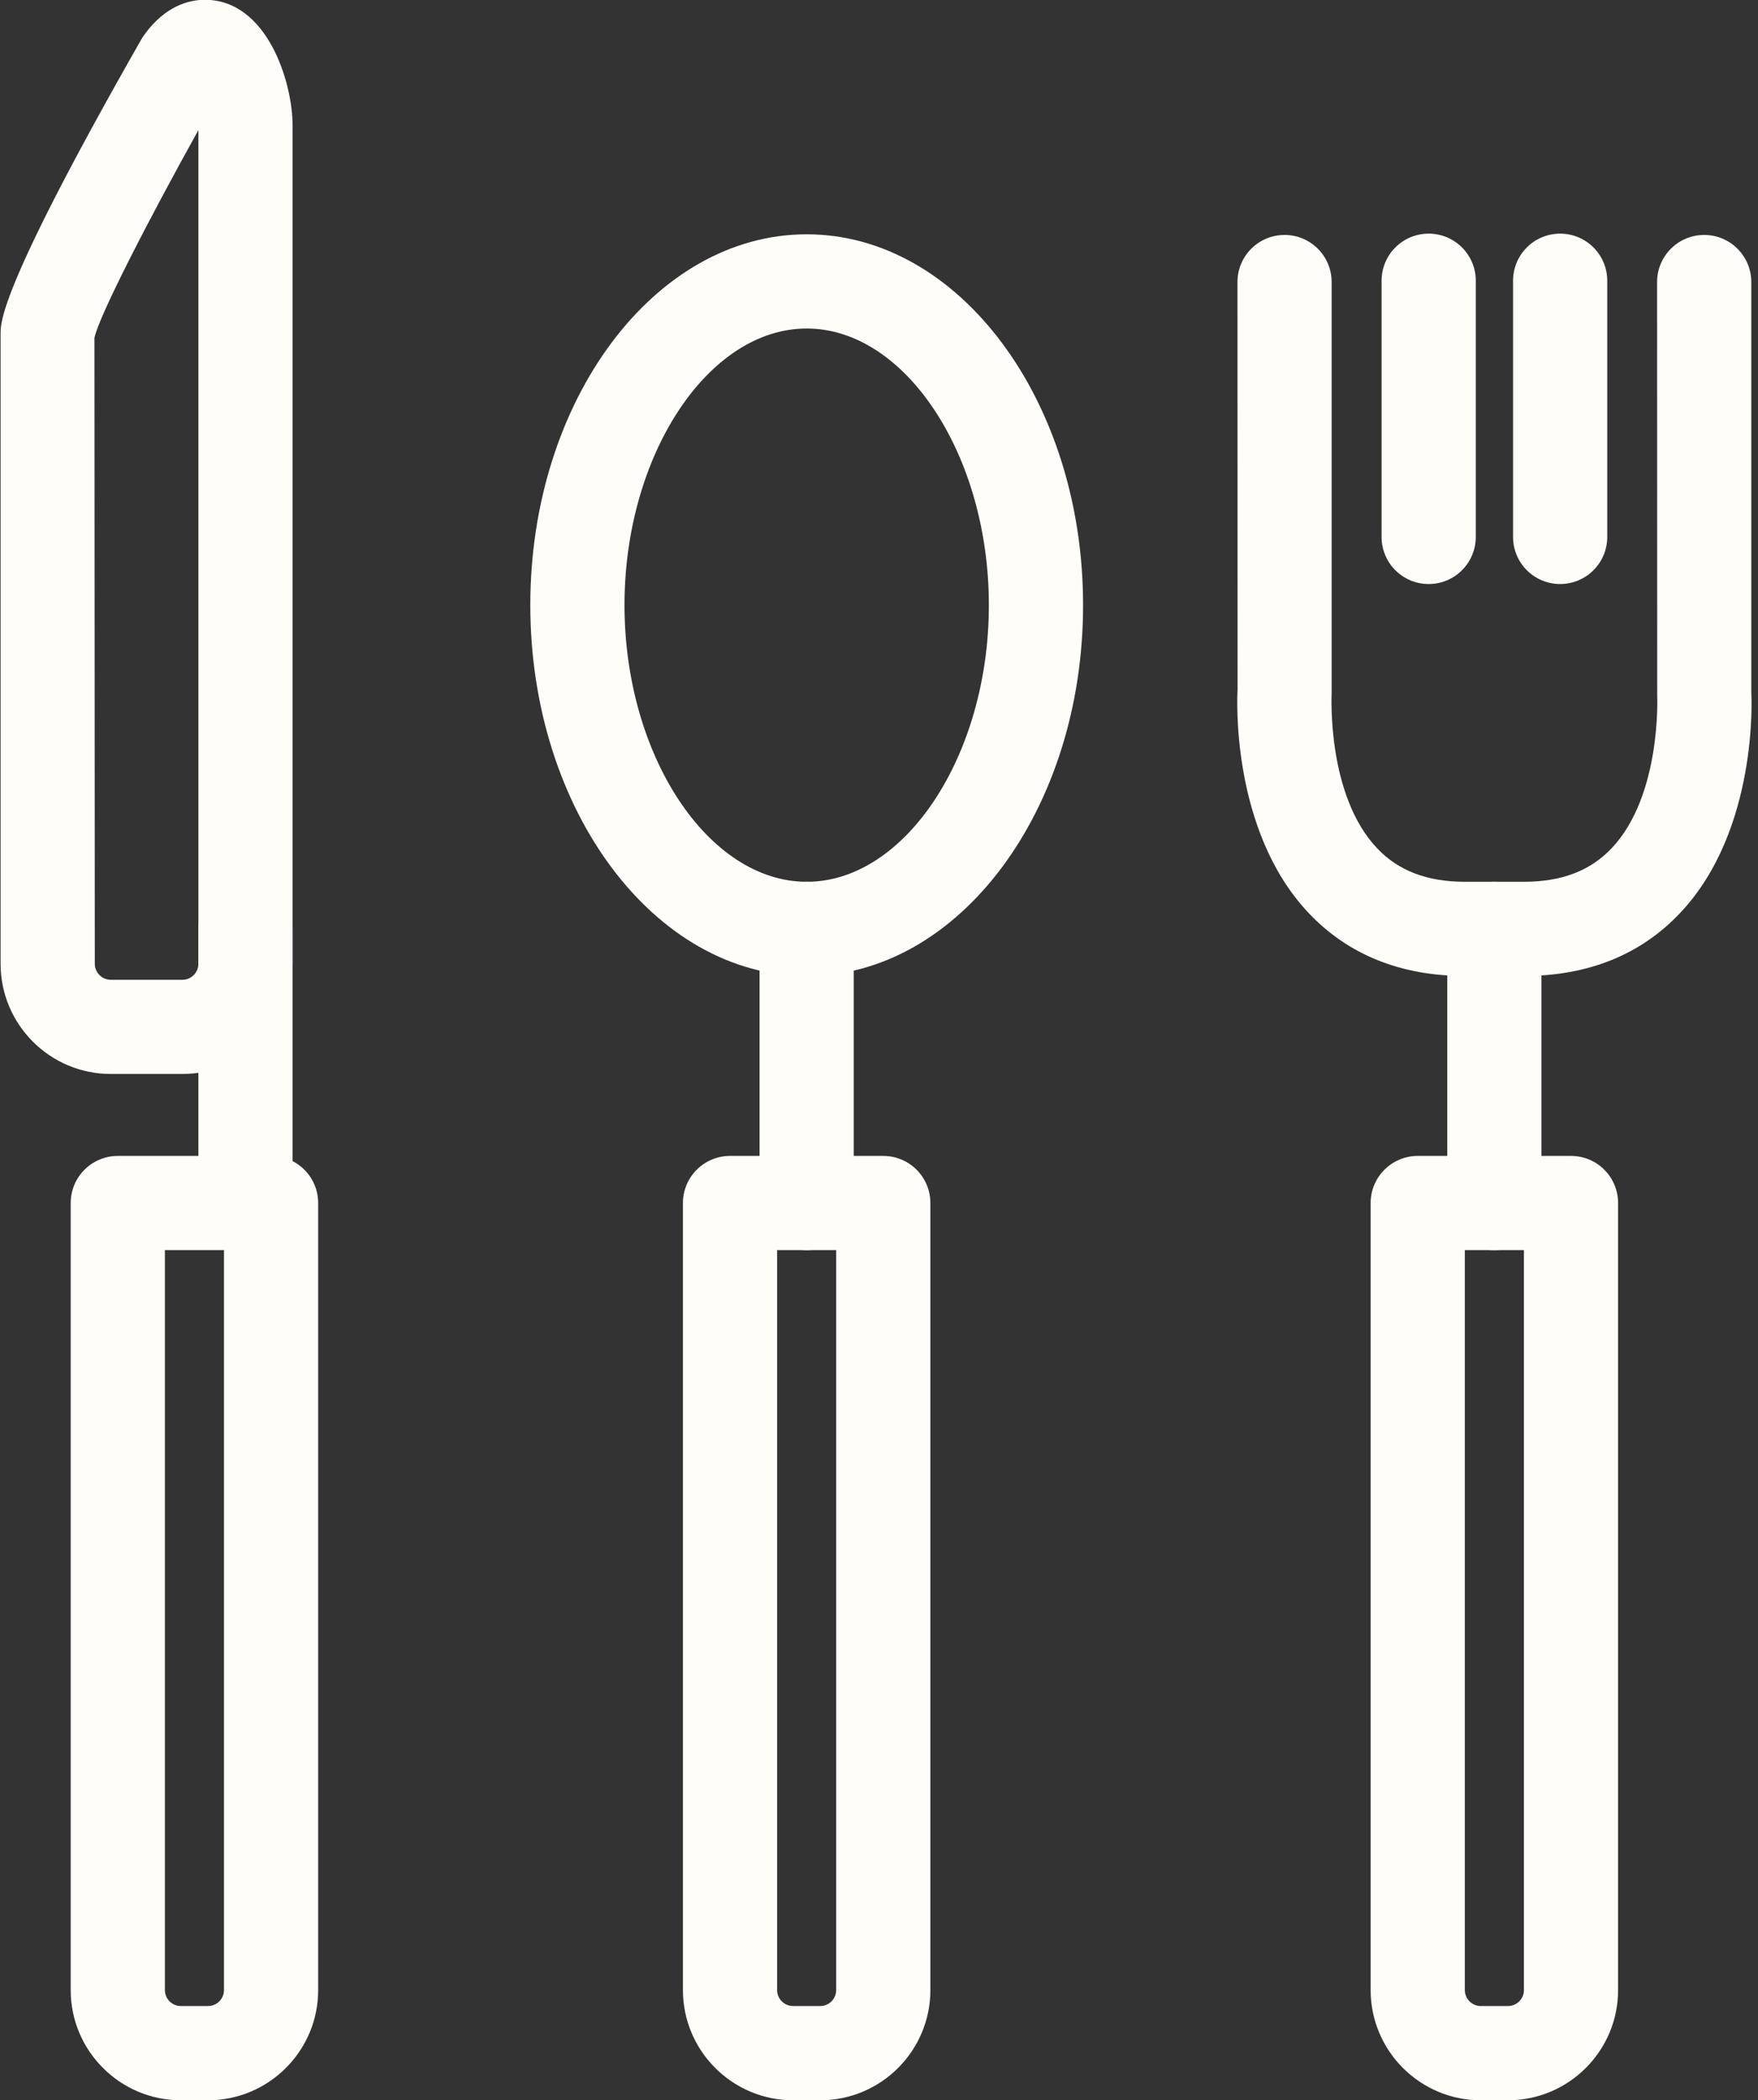
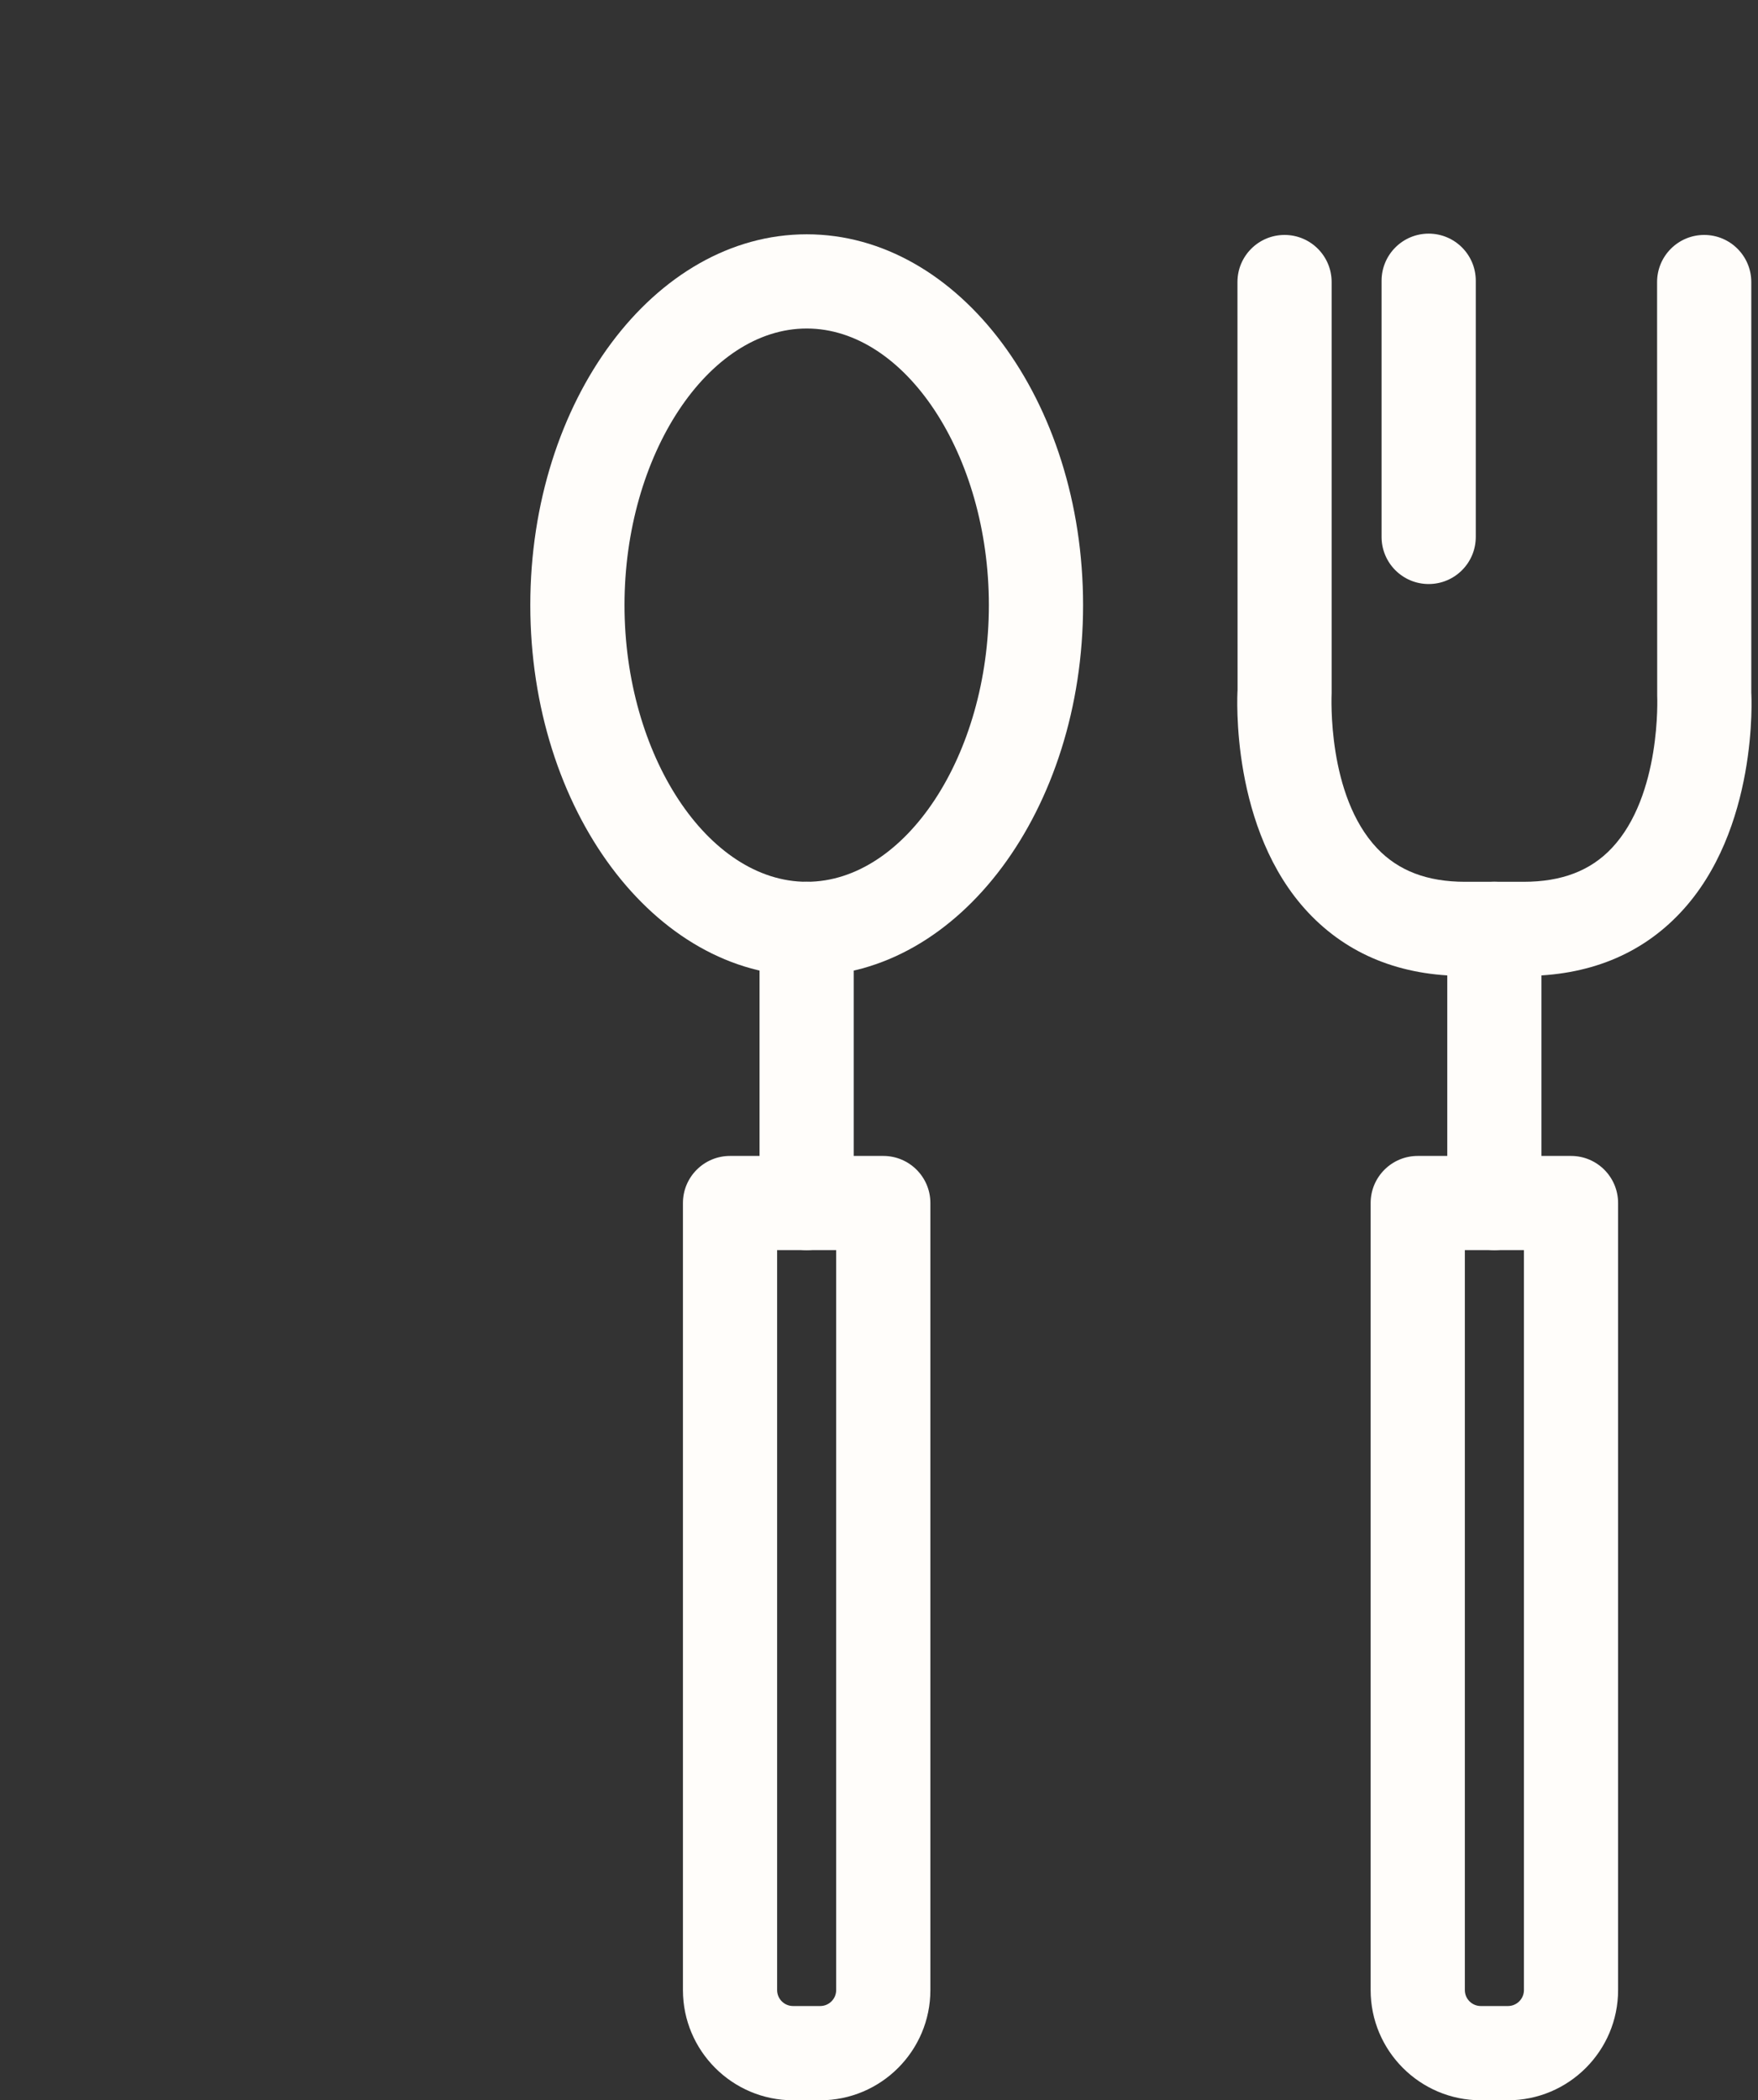
<svg xmlns="http://www.w3.org/2000/svg" fill="#000000" height="149.9" preserveAspectRatio="xMidYMid meet" version="1" viewBox="36.8 2.1 125.5 149.9" width="125.5" zoomAndPan="magnify">
  <rect x="36.8" y="2.1" width="125.5" height="149.9" fill="#333333" stroke="none" />
  <g>
    <g id="change1_5">
      <path d="M145.574,71.765h-4.185c-4.595,0-8.357-1.515-11.183-4.512c-5.581-5.919-5.084-15.495-5.06-15.899 l-0.007-29.121c0-1.859,1.506-3.363,3.363-3.363c1.855,0,3.361,1.504,3.361,3.363v29.317c-0.007,0.261-0.337,7.321,3.251,11.107 c1.522,1.602,3.575,2.385,6.273,2.385h4.185c2.707,0,4.765-0.787,6.288-2.403c3.556-3.769,3.247-10.819,3.244-10.892 l-0.008-29.514c0-1.859,1.506-3.363,3.363-3.363c1.856,0,3.362,1.504,3.362,3.363v29.317c0.018,0.208,0.515,9.784-5.067,15.703 C153.934,70.25,150.17,71.765,145.574,71.765z" fill="#fffdfa" />
    </g>
    <g id="change1_8">
      <path d="M138.79,43.788c-1.857,0-3.362-1.504-3.362-3.364V22.14c0-1.859,1.505-3.363,3.362-3.363 s3.363,1.504,3.363,3.363v18.284C142.153,42.284,140.647,43.788,138.79,43.788z" fill="#fffdfa" />
    </g>
    <g id="change1_10">
-       <path d="M148.175,43.788c-1.857,0-3.361-1.504-3.361-3.364V22.14c0-1.859,1.504-3.363,3.361-3.363 s3.363,1.504,3.363,3.363v18.284C151.538,42.284,150.032,43.788,148.175,43.788z" fill="#fffdfa" />
-     </g>
+       </g>
    <g id="change1_6">
      <path d="M144.447,152.017h-1.936c-4.336,0-7.864-3.526-7.864-7.864v-56.18c0-1.859,1.506-3.363,3.363-3.363h10.941 c1.857,0,3.361,1.504,3.361,3.363v56.18C152.313,148.49,148.785,152.017,144.447,152.017z M141.372,91.332v52.82 c0,0.627,0.511,1.138,1.14,1.138h1.936c0.629,0,1.142-0.511,1.142-1.138v-52.82H141.372z" fill="#fffdfa" />
    </g>
    <g id="change1_4">
      <path d="M143.481,91.332c-1.857,0-3.363-1.504-3.363-3.359V68.401c0-1.856,1.506-3.36,3.363-3.36 s3.361,1.504,3.361,3.36v19.571C146.843,89.828,145.339,91.332,143.481,91.332z" fill="#fffdfa" />
    </g>
    <g id="change1_2">
      <path d="M95.353,152.017h-1.935c-4.336,0-7.865-3.526-7.865-7.864v-56.18c0-1.859,1.506-3.363,3.361-3.363h10.942 c1.856,0,3.362,1.504,3.362,3.363v56.18C103.218,148.49,99.689,152.017,95.353,152.017z M92.277,91.332v52.82 c0,0.627,0.511,1.138,1.14,1.138h1.935c0.629,0,1.14-0.511,1.14-1.138v-52.82H92.277z" fill="#fffdfa" />
    </g>
    <g id="change1_9">
      <path d="M94.385,91.332c-1.856,0-3.362-1.504-3.362-3.359V68.401c0-1.856,1.506-3.36,3.362-3.36 c1.857,0,3.363,1.504,3.363,3.36v19.571C97.749,89.828,96.243,91.332,94.385,91.332z" fill="#fffdfa" />
    </g>
    <g id="change1_11">
-       <path d="M51.649,152.017h-1.937c-4.336,0-7.865-3.526-7.865-7.864v-56.18c0-1.859,1.506-3.363,3.363-3.363h10.941 c1.857,0,3.362,1.504,3.362,3.363v56.18C59.514,148.49,55.986,152.017,51.649,152.017z M48.572,91.332v52.82 c0,0.627,0.511,1.138,1.14,1.138h1.937c0.629,0,1.14-0.511,1.14-1.138v-52.82H48.572z" fill="#fffdfa" />
-     </g>
+       </g>
    <g id="change1_3">
-       <path d="M54.324,91.332c-1.856,0-3.362-1.504-3.362-3.359V68.401c0-1.856,1.506-3.36,3.362-3.36 c1.857,0,3.363,1.504,3.363,3.36v19.571C57.688,89.828,56.182,91.332,54.324,91.332z" fill="#fffdfa" />
-     </g>
+       </g>
    <g id="change1_7">
      <path d="M94.389,71.765c-10.88,0-19.732-11.878-19.732-26.473c0-14.595,8.853-26.468,19.732-26.468 s19.73,11.873,19.73,26.468C114.119,59.887,105.269,71.765,94.389,71.765z M94.389,25.549c-7.049,0-13.007,9.041-13.007,19.743 c0,10.704,5.958,19.75,13.007,19.75c7.049,0,13.004-9.045,13.004-19.75C107.393,34.589,101.438,25.549,94.389,25.549z" fill="#fffdfa" />
    </g>
    <g id="change1_1">
-       <path d="M49.823,78.76h-5.116c-4.336,0-7.865-3.527-7.865-7.865V25.904c0-0.837,0-3.383,10.059-21.014 c0.06-0.101,0.125-0.205,0.196-0.302c1.493-2.066,3.184-2.503,4.336-2.503c4.42,0,6.254,5.846,6.254,8.976v59.834 C57.688,75.233,54.159,78.76,49.823,78.76z M50.962,11.389c-3.555,6.393-7.096,13.267-7.42,14.827l0.025,44.679 c0,0.627,0.511,1.142,1.14,1.142h5.116c0.629,0,1.14-0.515,1.14-1.142V11.389z" fill="#fffdfa" />
-     </g>
+       </g>
  </g>
</svg>